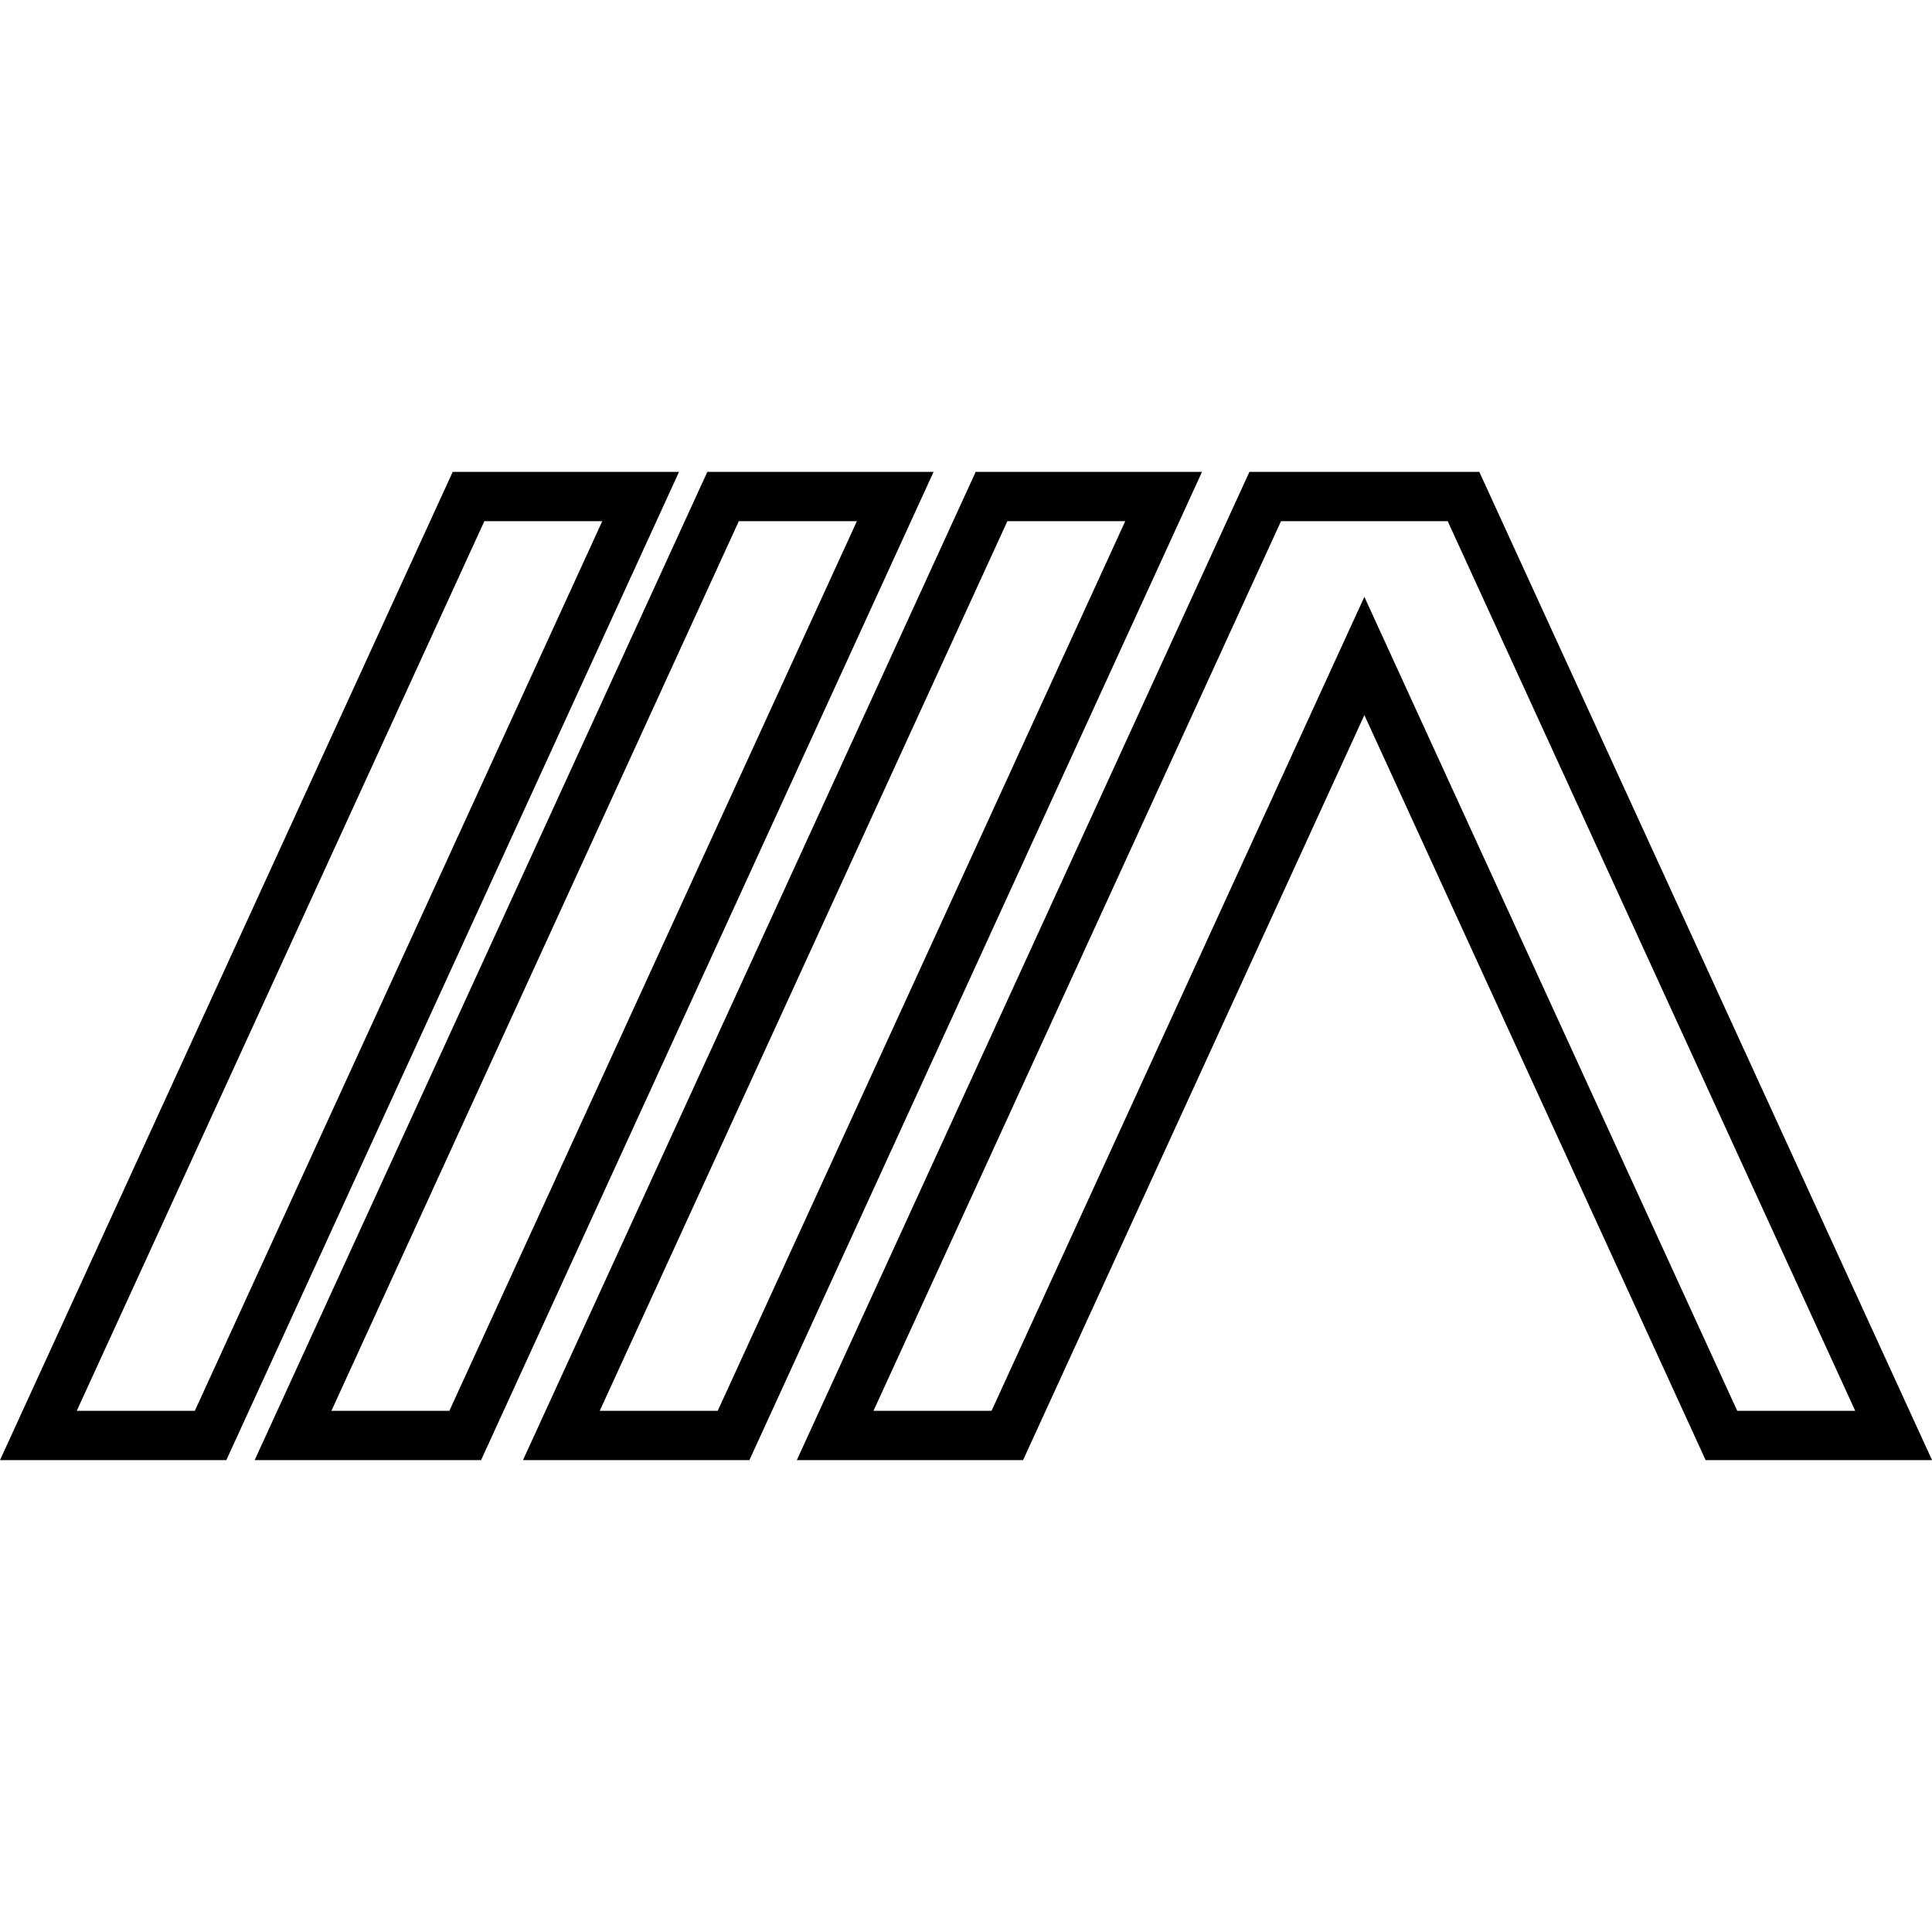
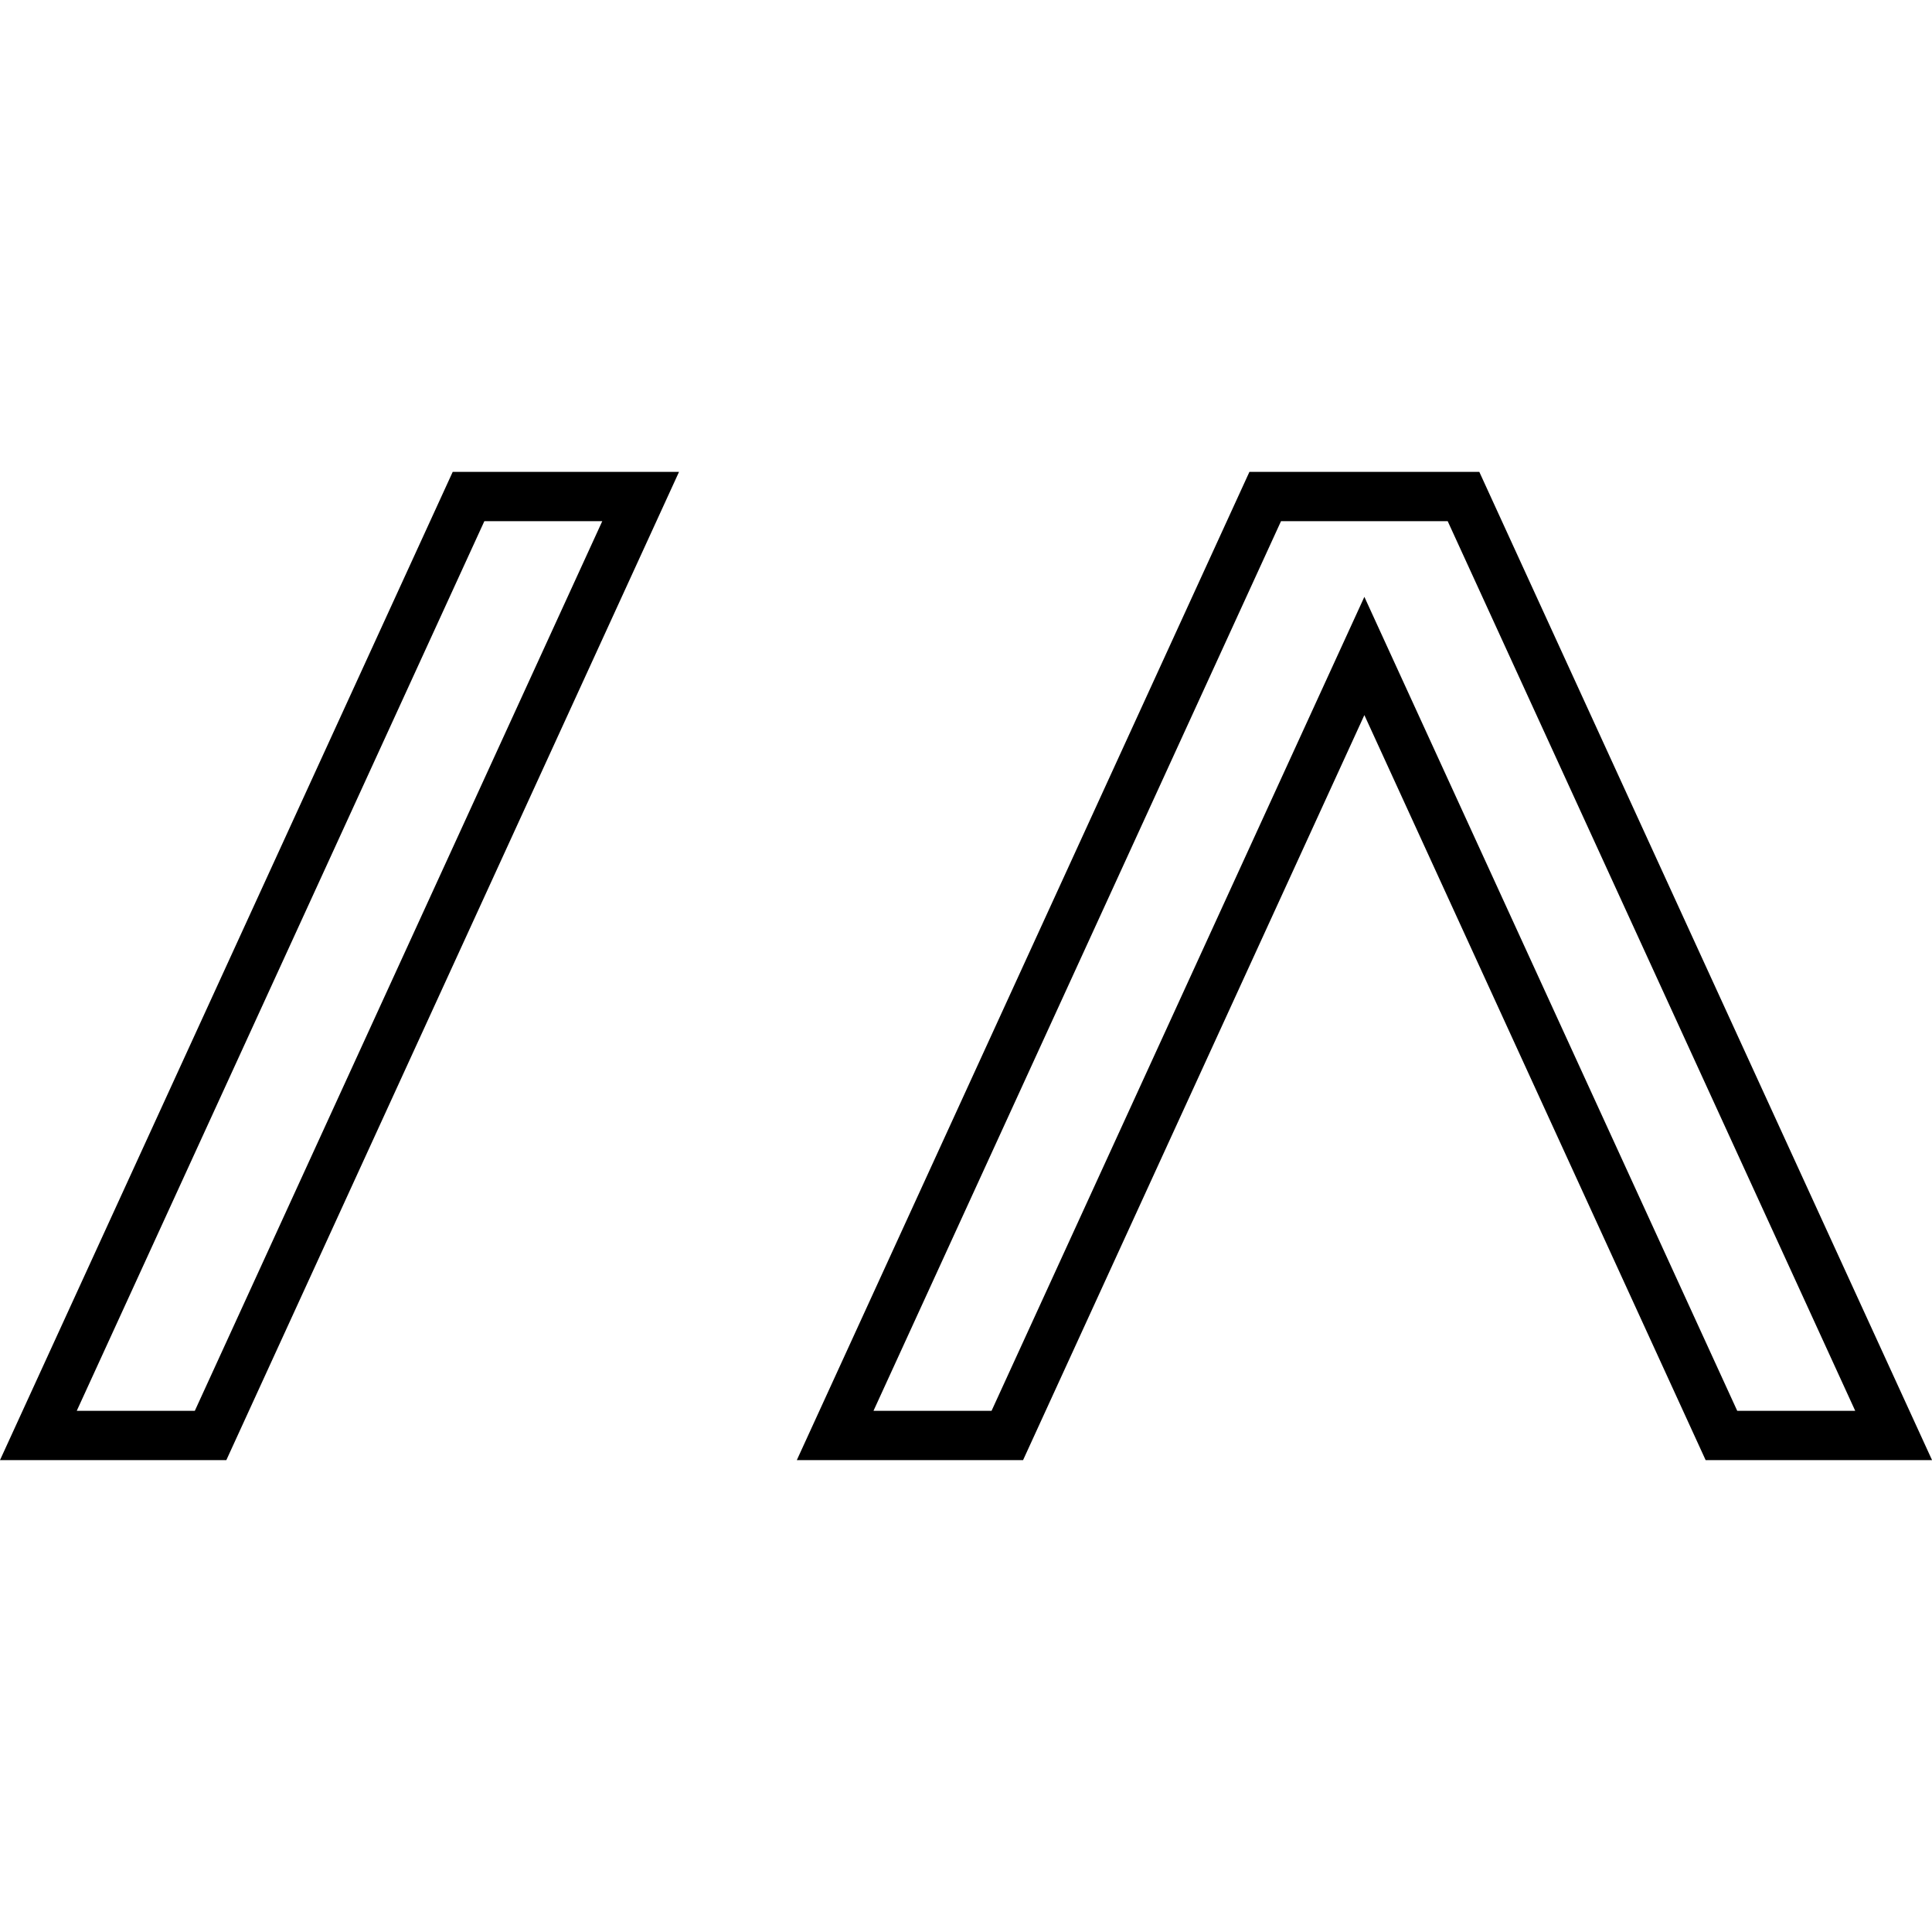
<svg xmlns="http://www.w3.org/2000/svg" id="roofs-icon" width="72px" height="72px" viewBox="0 0 72 72" transform="rotate(0) scale(1, 1)">
  <defs>
    <clipPath id="clip-path">
      <rect id="Rectangle_6303" width="72" height="72" transform="translate(12)" fill="none" stroke="#000000" stroke-width="1" />
    </clipPath>
  </defs>
  <g id="Mask_Group_245" transform="translate(-12)" clip-path="url(#clip-path)">
    <g id="Group_2631" transform="translate(12 17.586)">
      <g id="Group_2558" transform="translate(9.49 0)">
        <path id="Path_8775" d="M31.533,65.828H23.1L39.968,29H48.4Z" transform="translate(-23.099 -29)" fill="none" />
-         <path id="Path_8776" d="M30.355,63.992,45.543,30.836h-4.4L25.959,63.992h4.4m1.178,1.836H23.1L39.969,29H48.4Z" transform="translate(-23.099 -29)" fill="#000000" />
      </g>
      <g id="Group_2559" transform="translate(19.49 0)">
-         <path id="Path_8777" d="M41.583,65.828H33.148L50.019,29h8.434Z" transform="translate(-33.148 -29)" fill="none" />
-         <path id="Path_8778" d="M40.405,63.992,55.593,30.836H51.2L36.008,63.992h4.4m1.178,1.836H33.148L50.019,29h8.434Z" transform="translate(-33.148 -29)" fill="#000000" />
-       </g>
+         </g>
      <g id="Group_2560" transform="translate(29.692 0)">
        <path id="Path_8779" d="M85.5,65.828,68.633,29H60.067L43.2,65.828h8.432L64.35,38.063,77.069,65.828Z" transform="translate(-43.196 -29)" fill="none" />
        <path id="Path_8780" d="M82.644,63.992,67.456,30.836H61.245L46.057,63.992h4.4L62.682,37.3l1.669-3.643L66.02,37.3,78.247,63.992h4.4m2.86,1.836H77.069L64.351,38.063,51.632,65.828H43.2L60.067,29h8.568Z" transform="translate(-43.197 -29)" fill="#000000" />
      </g>
      <g id="Group_2561">
-         <path id="Path_8781" d="M30,29h-.081L13.049,65.828h8.435L38.354,29Z" transform="translate(-13.049 -29)" fill="none" />
-         <path id="Path_8782" d="M31.1,30.836,15.909,63.992h4.4L35.494,30.836H31.1M29.92,29h8.434L21.484,65.828H13.049Z" transform="translate(-13.049 -29)" fill="#000000" />
+         <path id="Path_8782" d="M31.1,30.836,15.909,63.992h4.4L35.494,30.836M29.92,29h8.434L21.484,65.828H13.049Z" transform="translate(-13.049 -29)" fill="#000000" />
      </g>
    </g>
  </g>
</svg>